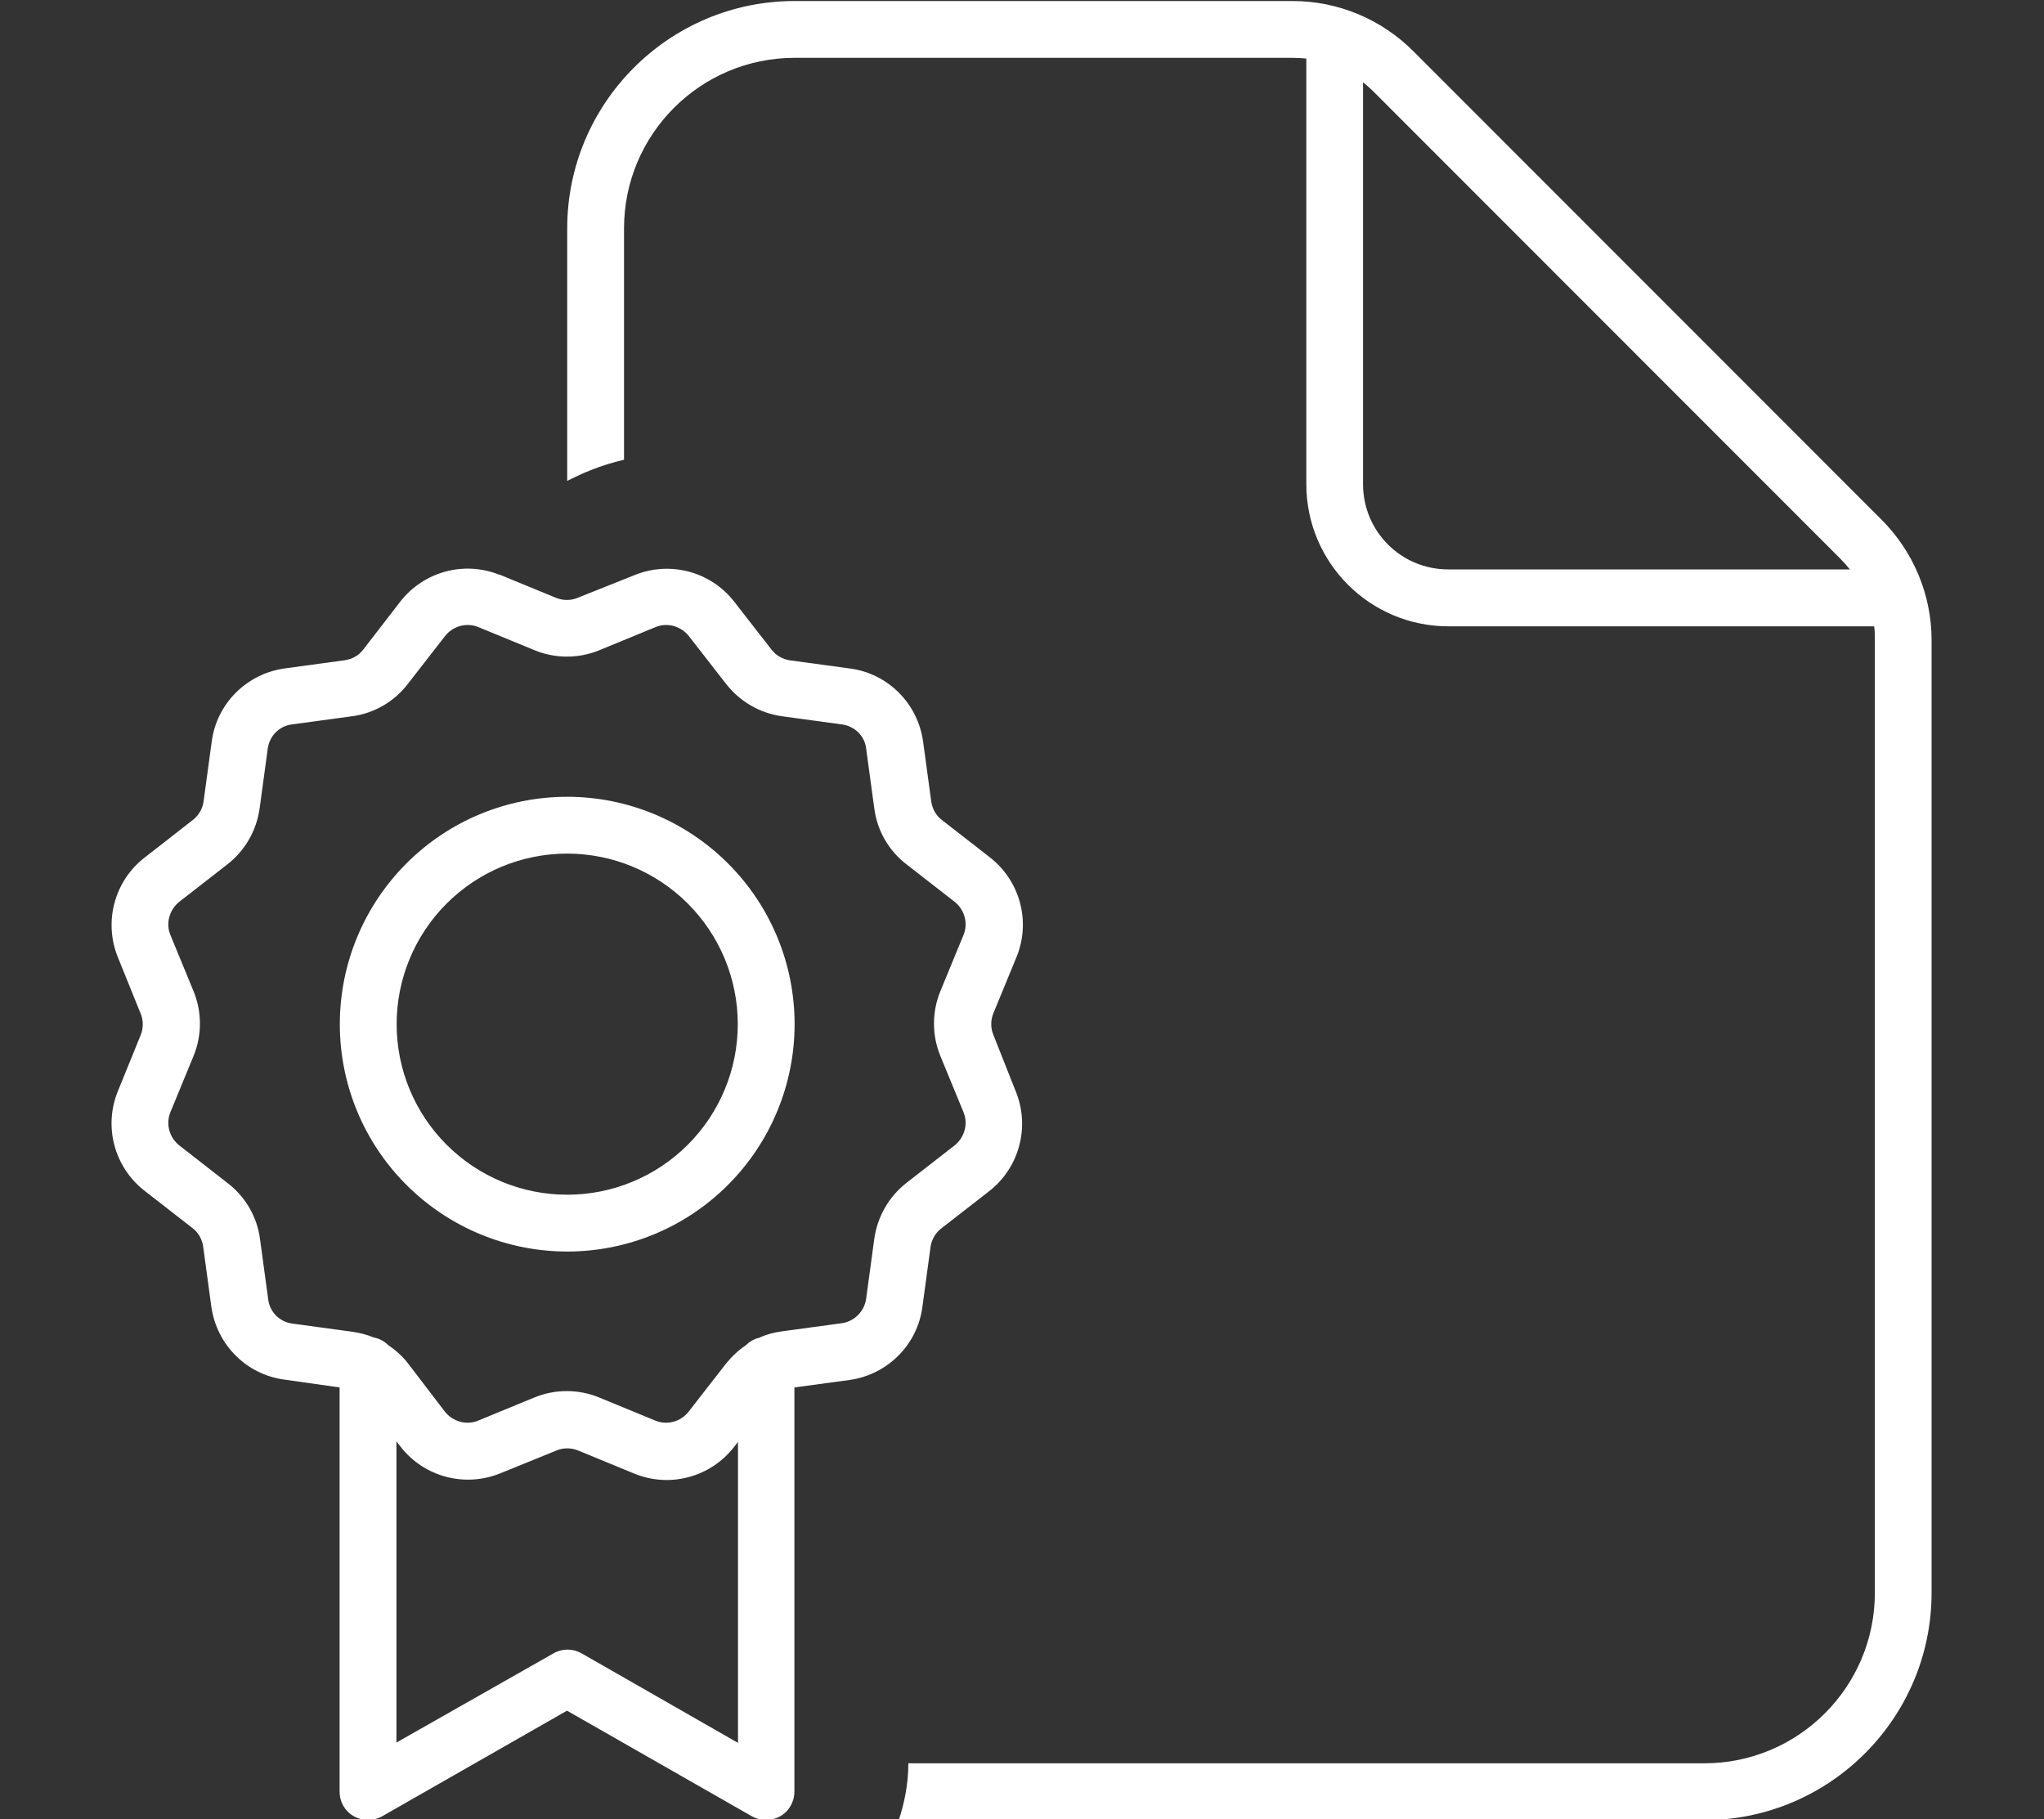
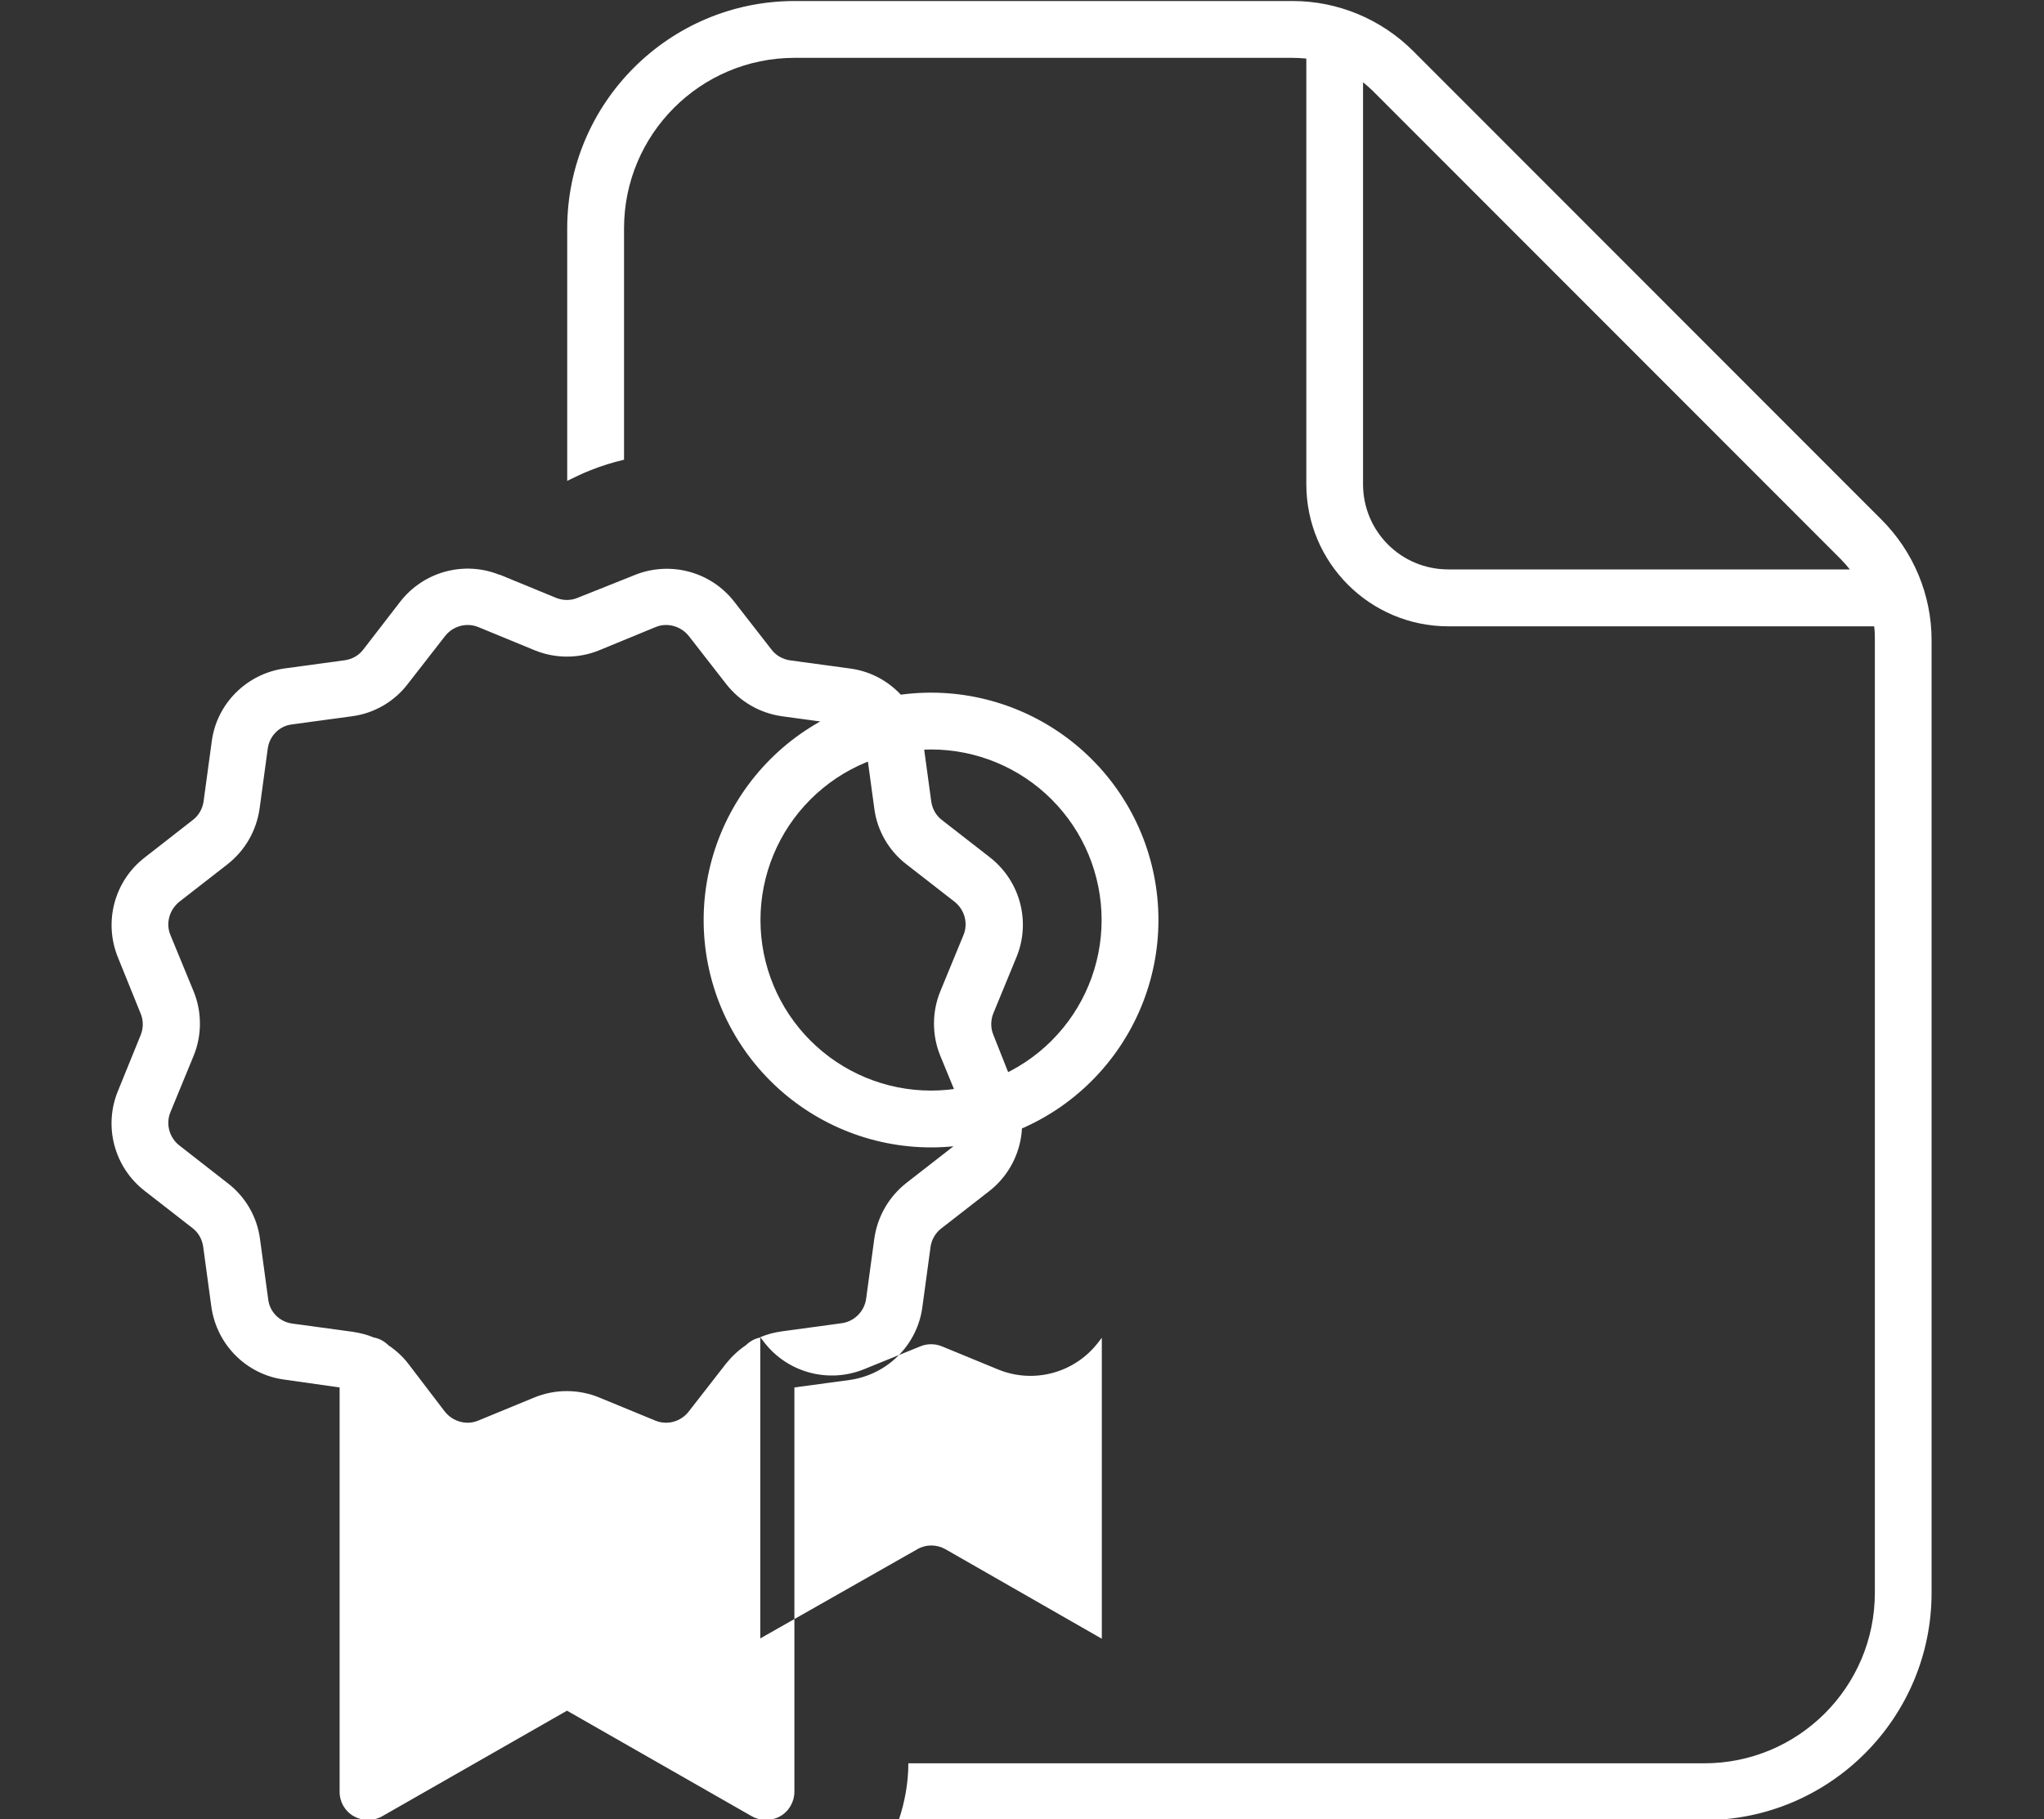
<svg xmlns="http://www.w3.org/2000/svg" id="Layer_1" viewBox="0 0 200 178">
  <rect x="0" y="0" width="200" height="178" fill="#333333" stroke="none" />
-   <path d="m61.06,44.98v-22.63c0-9.21,7.47-16.69,16.69-16.69h48.71c.45,0,.9.03,1.36.07v41.65c0,7.68,6.22,13.91,13.91,13.91h41.65c.07.45.07.9.07,1.36v93.21c0,9.21-7.47,16.69-16.69,16.69h-77.88c0,1.91-.35,3.79-.94,5.56h78.81c12.27,0,22.25-9.98,22.25-22.25V62.64c0-4.42-1.77-8.66-4.9-11.79L138.28,5c-3.13-3.13-7.37-4.9-11.79-4.9h-48.74c-12.27,0-22.25,9.98-22.25,22.25v24.72l.03-.03c.52-.24,1.39-.7,2.29-1.04,1.04-.42,2.16-.76,3.23-1.01Zm119.11,9.8c.31.31.59.63.83.94h-39.29c-4.62,0-8.34-3.72-8.34-8.34V8.05c.35.28.66.56.94.83l45.86,45.89Zm-131.24,1.49c-3.48-1.43-7.47-.35-9.77,2.61l-3.62,4.69c-.45.59-1.11.94-1.81,1.04l-5.88.8c-3.72.52-6.64,3.44-7.13,7.13l-.8,5.88c-.1.73-.49,1.39-1.04,1.81l-4.73,3.69c-2.96,2.29-4.03,6.29-2.61,9.77l2.22,5.49c.28.66.28,1.43,0,2.12l-2.22,5.46c-1.43,3.48-.35,7.47,2.61,9.77l4.69,3.65c.59.45.94,1.11,1.04,1.81l.8,5.88c.52,3.72,3.44,6.64,7.13,7.13l5.42.77v39.56c0,1.01.52,1.91,1.39,2.4.87.49,1.91.49,2.78,0l18.08-10.33,18.08,10.33c.87.49,1.91.49,2.78,0,.87-.49,1.39-1.43,1.39-2.4v-39.56l5.39-.73c3.72-.52,6.64-3.44,7.13-7.13l.8-5.88c.1-.73.49-1.39,1.04-1.81l4.69-3.65c2.95-2.29,4.03-6.29,2.61-9.77l-2.19-5.53c-.28-.66-.28-1.43,0-2.12l2.26-5.49c1.43-3.48.35-7.47-2.61-9.77l-4.69-3.65c-.59-.45-.94-1.11-1.04-1.81l-.8-5.88c-.52-3.72-3.44-6.64-7.13-7.13l-5.88-.8c-.73-.1-1.39-.49-1.81-1.04l-3.65-4.69c-2.29-2.96-6.29-4.03-9.77-2.61l-5.56,2.22c-.66.28-1.43.28-2.12,0l-5.49-2.26v.03Zm25.48,74.61c-.56.1-1.04.38-1.43.76-.73.49-1.39,1.11-1.95,1.81l-3.65,4.69c-.76.97-2.09,1.36-3.27.87l-5.49-2.26c-2.02-.83-4.31-.83-6.33,0l-5.49,2.26c-1.15.49-2.5.1-3.27-.87l-3.58-4.69c-.56-.73-1.22-1.32-1.95-1.81-.38-.38-.87-.66-1.43-.76-.66-.28-1.36-.45-2.09-.56l-5.88-.8c-1.25-.17-2.23-1.15-2.36-2.4l-.8-5.88c-.28-2.16-1.43-4.14-3.16-5.46l-4.73-3.69c-.97-.76-1.36-2.09-.87-3.27l2.26-5.49c.83-2.02.83-4.31,0-6.33l-2.26-5.49c-.49-1.15-.1-2.5.87-3.27l4.69-3.65c1.74-1.36,2.85-3.3,3.16-5.46l.8-5.88c.17-1.25,1.15-2.22,2.36-2.36l5.88-.8c2.16-.28,4.14-1.43,5.46-3.16l3.65-4.69c.76-.97,2.09-1.36,3.27-.87l5.49,2.26c2.02.83,4.31.83,6.33,0l5.49-2.26c1.15-.49,2.5-.1,3.27.87l3.65,4.69c1.36,1.74,3.3,2.85,5.46,3.16l5.88.8c1.25.17,2.23,1.15,2.36,2.36l.8,5.88c.28,2.16,1.43,4.14,3.16,5.46l4.69,3.65c.97.77,1.36,2.09.87,3.27l-2.26,5.49c-.83,2.02-.83,4.31,0,6.33l2.26,5.49c.49,1.15.1,2.5-.87,3.27l-4.69,3.65c-1.74,1.36-2.85,3.3-3.16,5.46l-.8,5.88c-.17,1.25-1.15,2.22-2.36,2.4l-5.88.8c-.73.1-1.43.28-2.09.56l-.03.03Zm-35.6,10.19l.38.49c2.29,2.96,6.29,4.03,9.77,2.61l5.49-2.23c.66-.28,1.43-.28,2.12,0l5.49,2.26c3.48,1.43,7.47.35,9.77-2.61l.38-.49v29.45l-15.3-8.76c-.87-.49-1.91-.49-2.75,0l-15.37,8.73v-29.45Zm0-40.85c0-4.43,1.76-8.67,4.89-11.8,3.13-3.13,7.37-4.89,11.8-4.89s8.67,1.76,11.8,4.89c3.13,3.13,4.89,7.37,4.89,11.8s-1.76,8.67-4.89,11.8-7.37,4.89-11.8,4.89-8.67-1.76-11.8-4.89c-3.13-3.13-4.89-7.37-4.89-11.8Zm38.94,0c0-5.9-2.34-11.56-6.52-15.73-4.17-4.17-9.83-6.52-15.73-6.52s-11.56,2.34-15.73,6.52c-4.17,4.17-6.52,9.83-6.52,15.73s2.34,11.56,6.52,15.73c4.17,4.17,9.83,6.52,15.73,6.52s11.56-2.34,15.73-6.52c4.17-4.17,6.52-9.83,6.52-15.73Z" style="fill:#fff; stroke-width:0px;" />
+   <path d="m61.06,44.98v-22.63c0-9.21,7.47-16.69,16.69-16.69h48.71c.45,0,.9.03,1.36.07v41.65c0,7.68,6.22,13.91,13.91,13.91h41.65c.07.45.07.9.07,1.36v93.21c0,9.21-7.47,16.69-16.69,16.69h-77.88c0,1.91-.35,3.79-.94,5.56h78.81c12.27,0,22.25-9.98,22.25-22.25V62.64c0-4.42-1.77-8.66-4.9-11.79L138.28,5c-3.13-3.13-7.37-4.9-11.79-4.9h-48.74c-12.27,0-22.25,9.98-22.25,22.25v24.72l.03-.03c.52-.24,1.39-.7,2.29-1.04,1.04-.42,2.16-.76,3.23-1.01Zm119.11,9.8c.31.31.59.63.83.94h-39.29c-4.62,0-8.34-3.72-8.34-8.34V8.05c.35.28.66.56.94.83l45.86,45.89Zm-131.24,1.49c-3.48-1.43-7.47-.35-9.77,2.61l-3.62,4.69c-.45.59-1.11.94-1.81,1.04l-5.88.8c-3.72.52-6.64,3.44-7.13,7.13l-.8,5.88c-.1.73-.49,1.39-1.04,1.81l-4.73,3.69c-2.96,2.29-4.03,6.29-2.61,9.77l2.22,5.49c.28.66.28,1.43,0,2.12l-2.22,5.46c-1.43,3.48-.35,7.47,2.61,9.77l4.69,3.65c.59.45.94,1.11,1.04,1.81l.8,5.88c.52,3.72,3.44,6.64,7.13,7.13l5.42.77v39.56c0,1.01.52,1.91,1.39,2.4.87.49,1.91.49,2.78,0l18.08-10.33,18.08,10.33c.87.49,1.91.49,2.78,0,.87-.49,1.39-1.43,1.39-2.4v-39.56l5.39-.73c3.72-.52,6.64-3.44,7.13-7.13l.8-5.88c.1-.73.49-1.39,1.04-1.81l4.69-3.65c2.95-2.29,4.03-6.29,2.61-9.77l-2.19-5.53c-.28-.66-.28-1.43,0-2.12l2.26-5.49c1.43-3.48.35-7.47-2.61-9.77l-4.69-3.65c-.59-.45-.94-1.11-1.04-1.81l-.8-5.88c-.52-3.72-3.44-6.64-7.13-7.13l-5.88-.8c-.73-.1-1.39-.49-1.81-1.04l-3.65-4.69c-2.29-2.96-6.29-4.03-9.77-2.61l-5.56,2.22c-.66.28-1.43.28-2.12,0l-5.49-2.26v.03Zm25.48,74.61c-.56.1-1.04.38-1.43.76-.73.49-1.39,1.11-1.95,1.81l-3.65,4.69c-.76.97-2.09,1.36-3.27.87l-5.49-2.26c-2.02-.83-4.31-.83-6.33,0l-5.49,2.26c-1.15.49-2.5.1-3.27-.87l-3.58-4.69c-.56-.73-1.22-1.32-1.95-1.81-.38-.38-.87-.66-1.43-.76-.66-.28-1.36-.45-2.09-.56l-5.88-.8c-1.25-.17-2.23-1.15-2.36-2.4l-.8-5.88c-.28-2.16-1.43-4.14-3.16-5.46l-4.73-3.69c-.97-.76-1.36-2.09-.87-3.27l2.26-5.49c.83-2.02.83-4.31,0-6.33l-2.26-5.49c-.49-1.15-.1-2.5.87-3.27l4.69-3.65c1.74-1.36,2.85-3.3,3.16-5.46l.8-5.88c.17-1.25,1.15-2.22,2.36-2.36l5.88-.8c2.16-.28,4.14-1.43,5.46-3.16l3.65-4.69c.76-.97,2.09-1.36,3.27-.87l5.49,2.26c2.02.83,4.31.83,6.33,0l5.49-2.26c1.15-.49,2.5-.1,3.27.87l3.65,4.69c1.36,1.74,3.3,2.85,5.46,3.16l5.88.8c1.25.17,2.23,1.15,2.36,2.36l.8,5.88c.28,2.16,1.43,4.14,3.16,5.46l4.69,3.65c.97.77,1.36,2.09.87,3.27l-2.26,5.49c-.83,2.02-.83,4.31,0,6.33l2.26,5.49c.49,1.15.1,2.5-.87,3.27l-4.69,3.65c-1.74,1.36-2.85,3.3-3.16,5.46l-.8,5.88c-.17,1.25-1.15,2.22-2.36,2.4l-5.88.8c-.73.1-1.43.28-2.09.56l-.03.03Zl.38.49c2.29,2.96,6.29,4.03,9.77,2.61l5.49-2.23c.66-.28,1.43-.28,2.12,0l5.49,2.26c3.48,1.43,7.47.35,9.77-2.61l.38-.49v29.45l-15.3-8.76c-.87-.49-1.91-.49-2.75,0l-15.37,8.73v-29.45Zm0-40.85c0-4.43,1.76-8.67,4.89-11.8,3.13-3.13,7.37-4.89,11.8-4.89s8.67,1.76,11.8,4.89c3.13,3.13,4.89,7.37,4.89,11.8s-1.76,8.67-4.89,11.8-7.37,4.89-11.8,4.89-8.67-1.76-11.8-4.89c-3.13-3.13-4.89-7.37-4.89-11.8Zm38.94,0c0-5.9-2.34-11.56-6.52-15.73-4.17-4.17-9.83-6.52-15.73-6.52s-11.56,2.34-15.73,6.52c-4.17,4.17-6.52,9.83-6.52,15.73s2.34,11.56,6.52,15.73c4.17,4.17,9.83,6.52,15.73,6.52s11.56-2.34,15.73-6.52c4.17-4.17,6.52-9.83,6.52-15.73Z" style="fill:#fff; stroke-width:0px;" />
</svg>